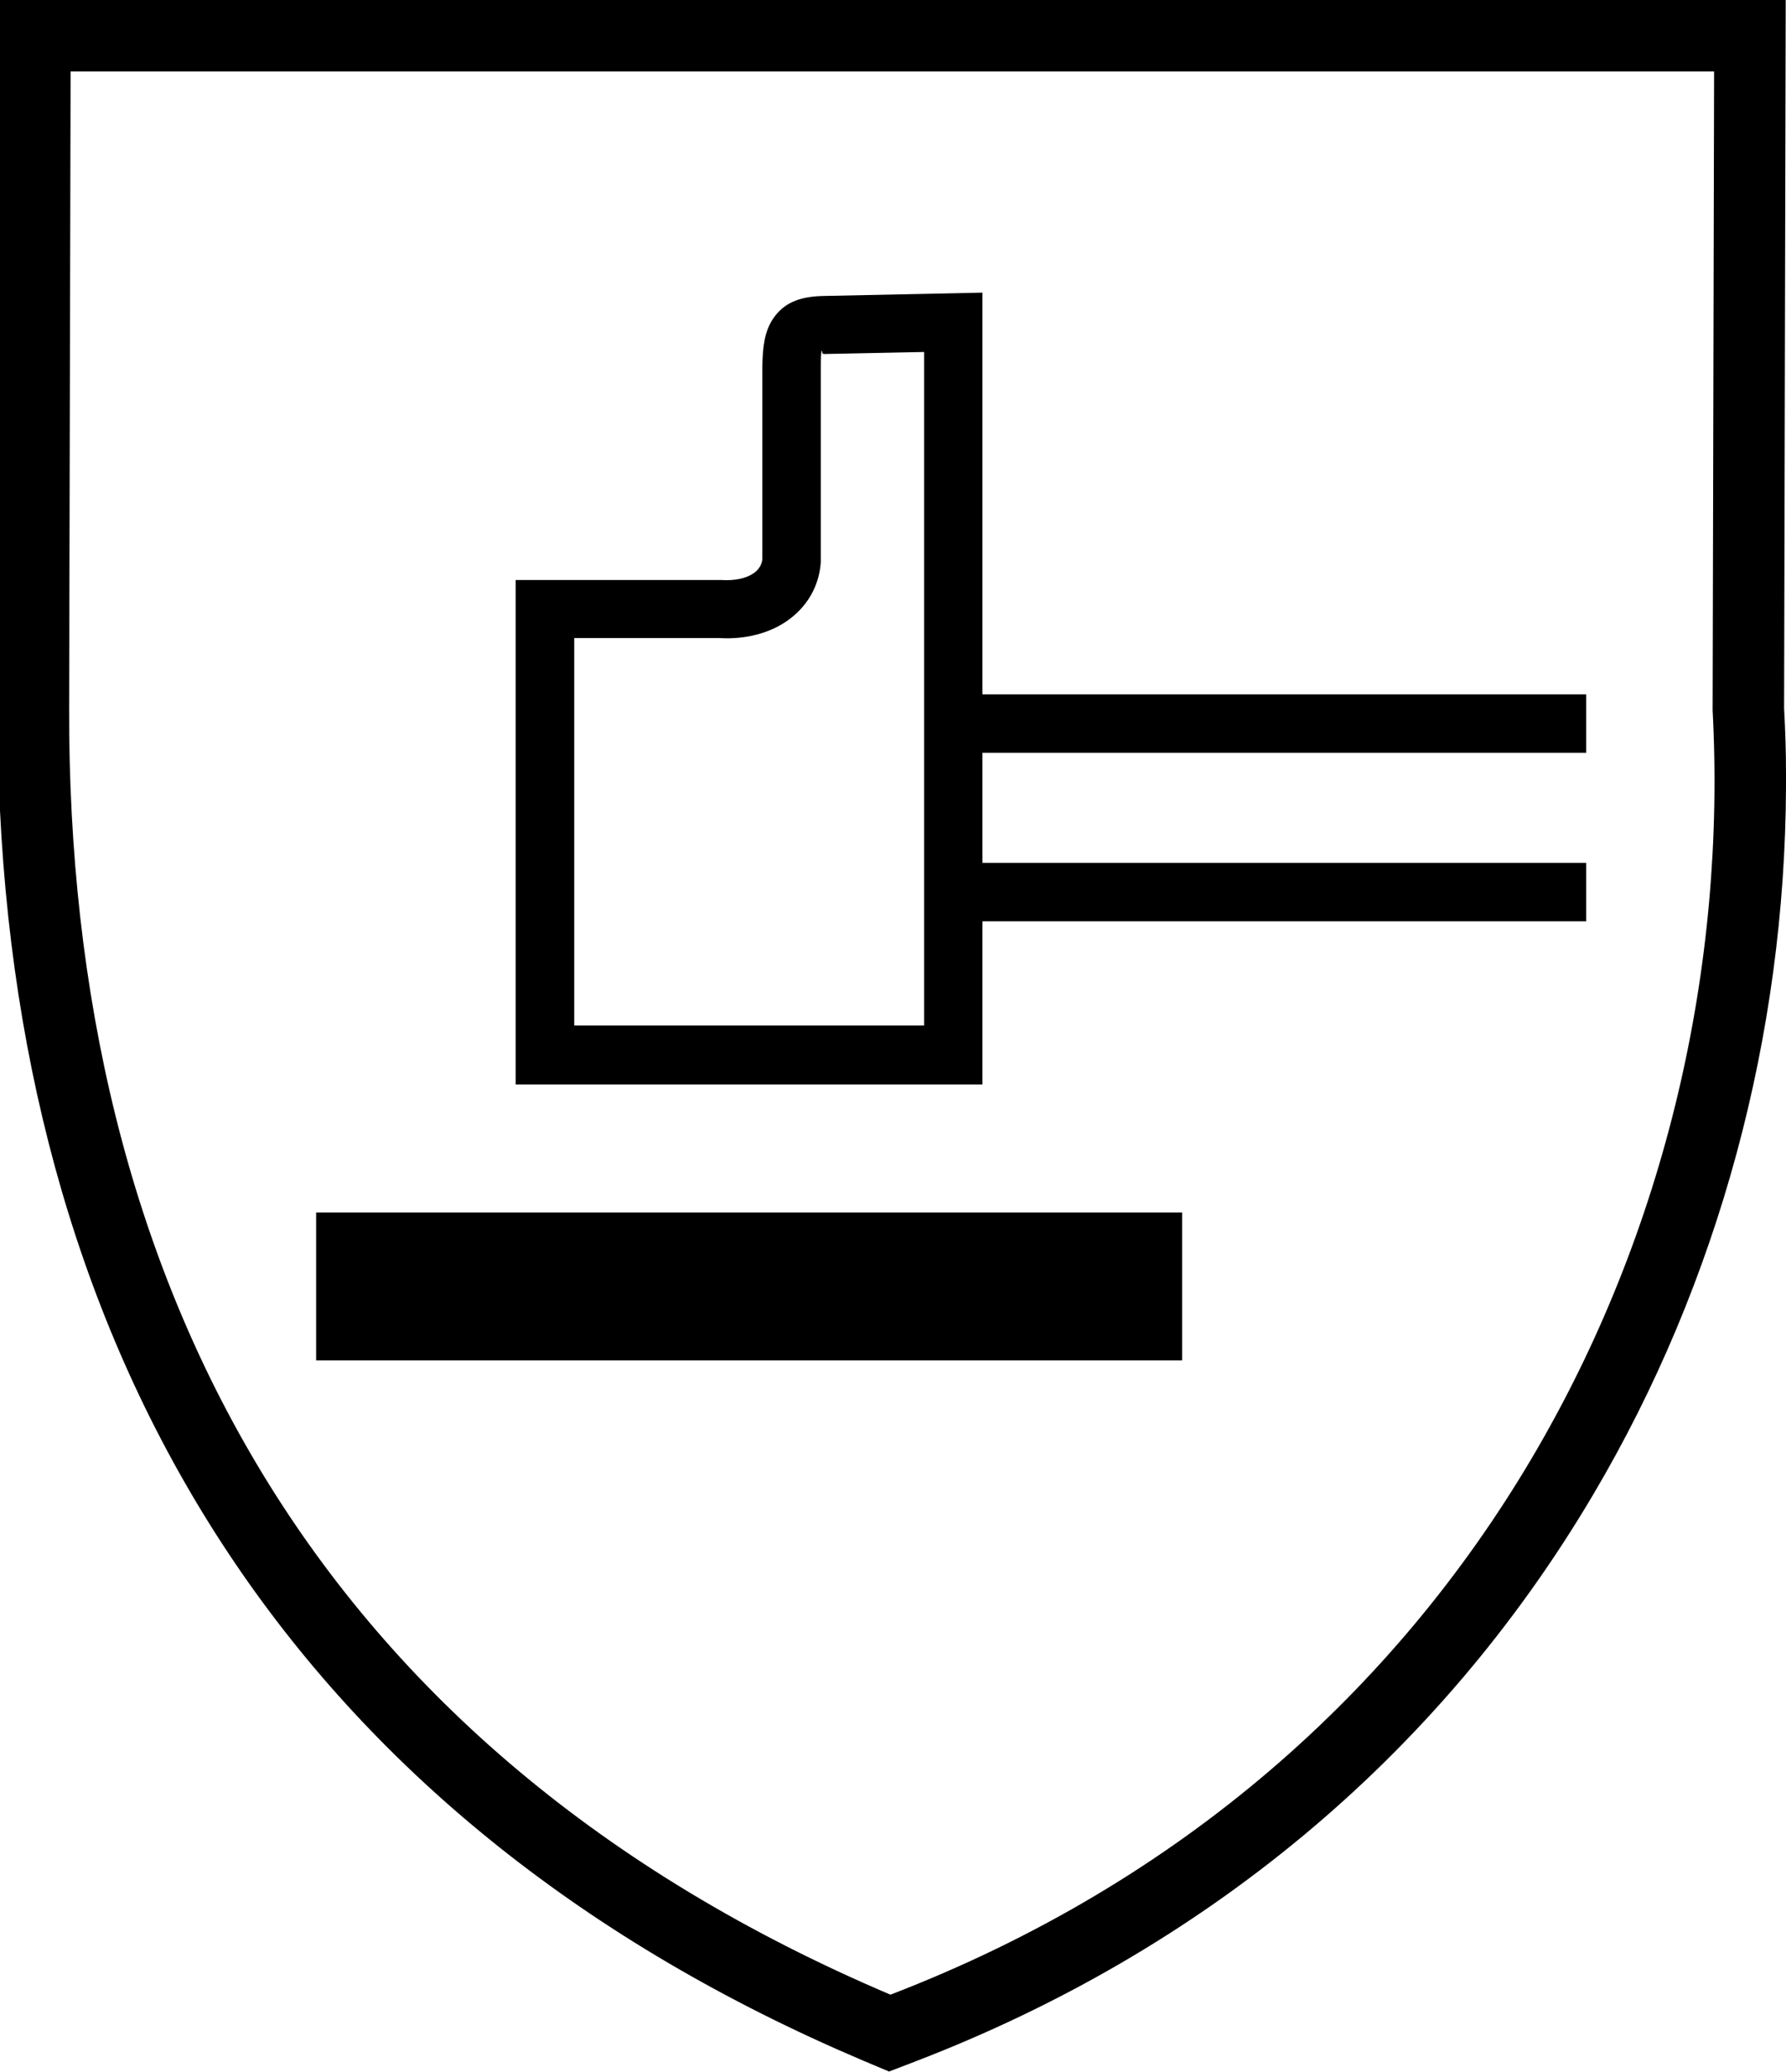
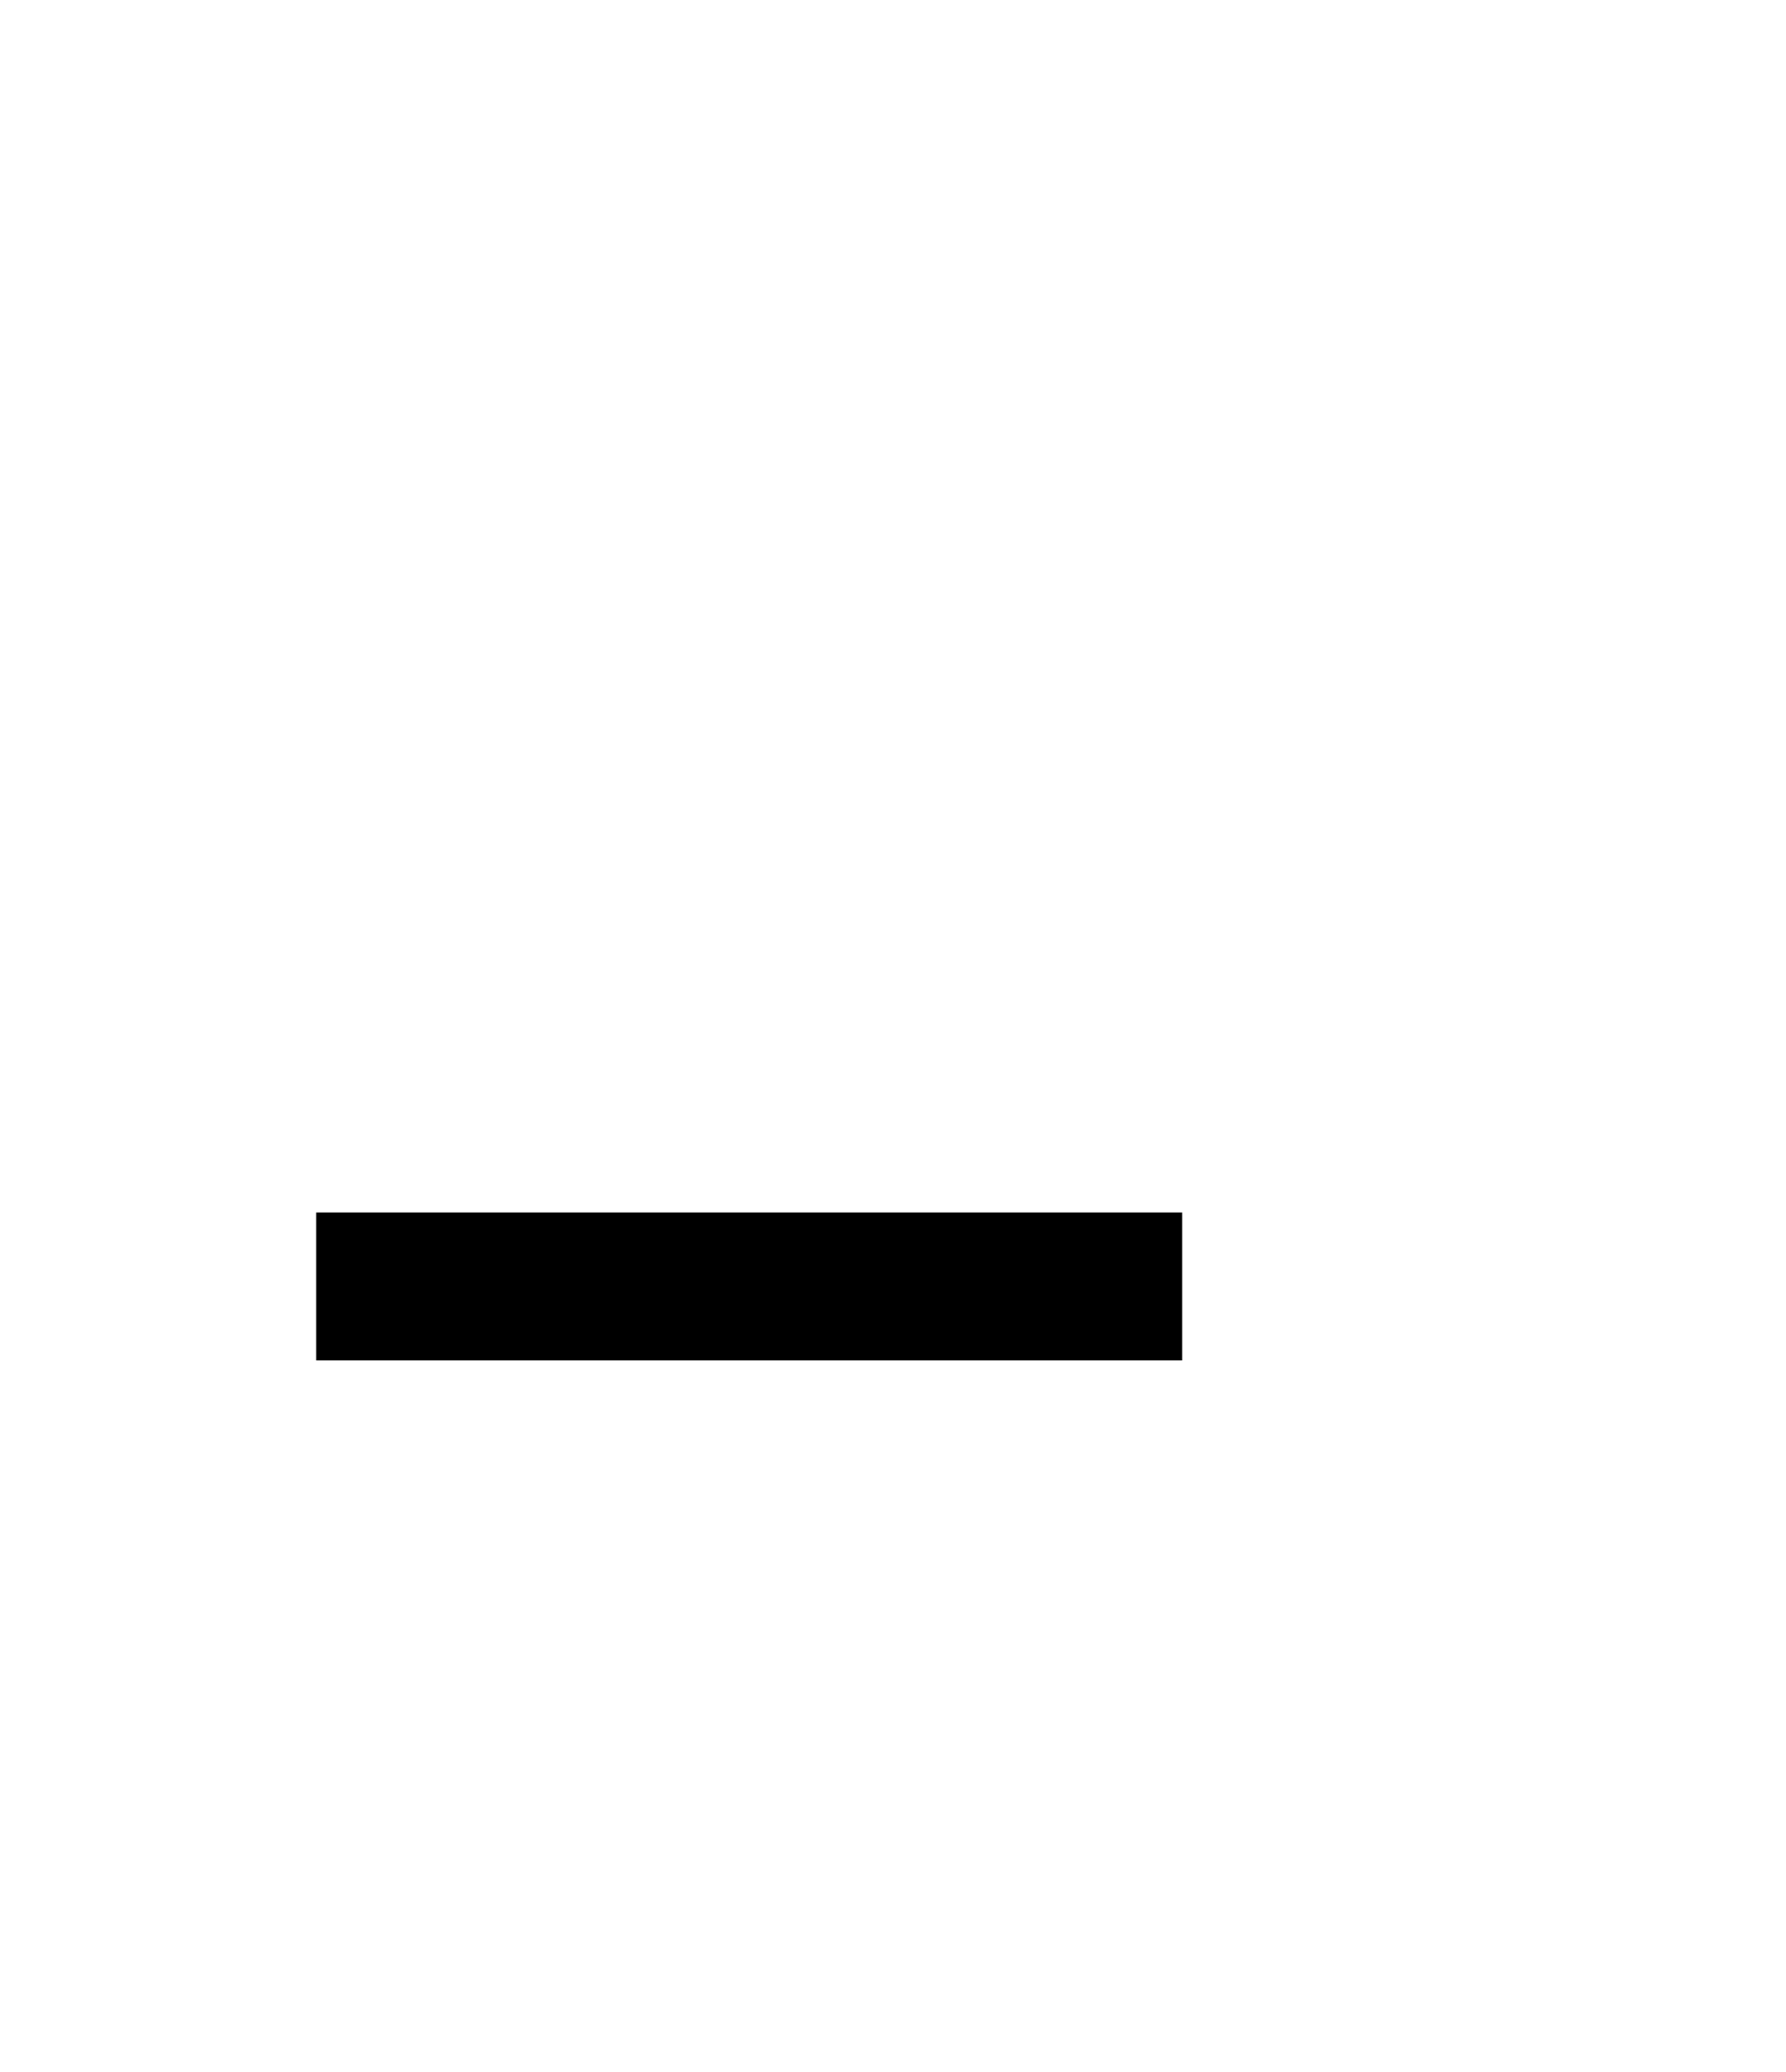
<svg xmlns="http://www.w3.org/2000/svg" id="Layer_1" data-name="Layer 1" version="1.1" viewBox="0 0 122.2 141.73">
  <defs>
    <style>
      .cls-1 {
        fill: #000;
        stroke-width: 0px;
      }
    </style>
  </defs>
  <g>
    <rect class="cls-1" x="21.63" y="82.95" width="59.25" height="10.12" />
-     <path class="cls-1" d="M67.23,20.02l-10.95.23h-.02c-1.64.05-2.66.51-3.37,1.56h0c-.57.86-.71,1.88-.73,3.29v.02s0,13.16,0,13.16c-.05.38-.26.71-.6.94-.51.35-1.27.52-2.22.46h-.15s-13.91,0-13.91,0v34.51h31.94v-11.16h41.31v-4h-41.31v-7.53h41.31v-4h-41.31v-27.46ZM63.23,70.16h-23.94v-26.51h9.9c1.83.11,3.43-.33,4.63-1.15,1.37-.94,2.22-2.35,2.34-4.03v-.15s0-13.22,0-13.22h0c0-.62.02-1,.06-1.07.09-.14-.04.18.15.19l6.86-.14v46.08Z" />
  </g>
-   <path class="cls-1" d="M122.07,48.48L122.18,0H0v55.46c1.93,39.27,21.23,69.43,59,85.49l1.83.77,1.85-.71c19.54-7.52,35.64-20.69,46.31-38.73,8.65-14.61,13.14-31.5,13.21-48.44v-.99c0-1.46-.05-2.93-.13-4.39ZM60.92,136.46C21.43,119.67,4.62,87.62,4.73,48.43l.1-43.54h112.45l-.1,43.71c1.84,34.82-16.16,72.44-56.25,87.86Z" />
</svg>